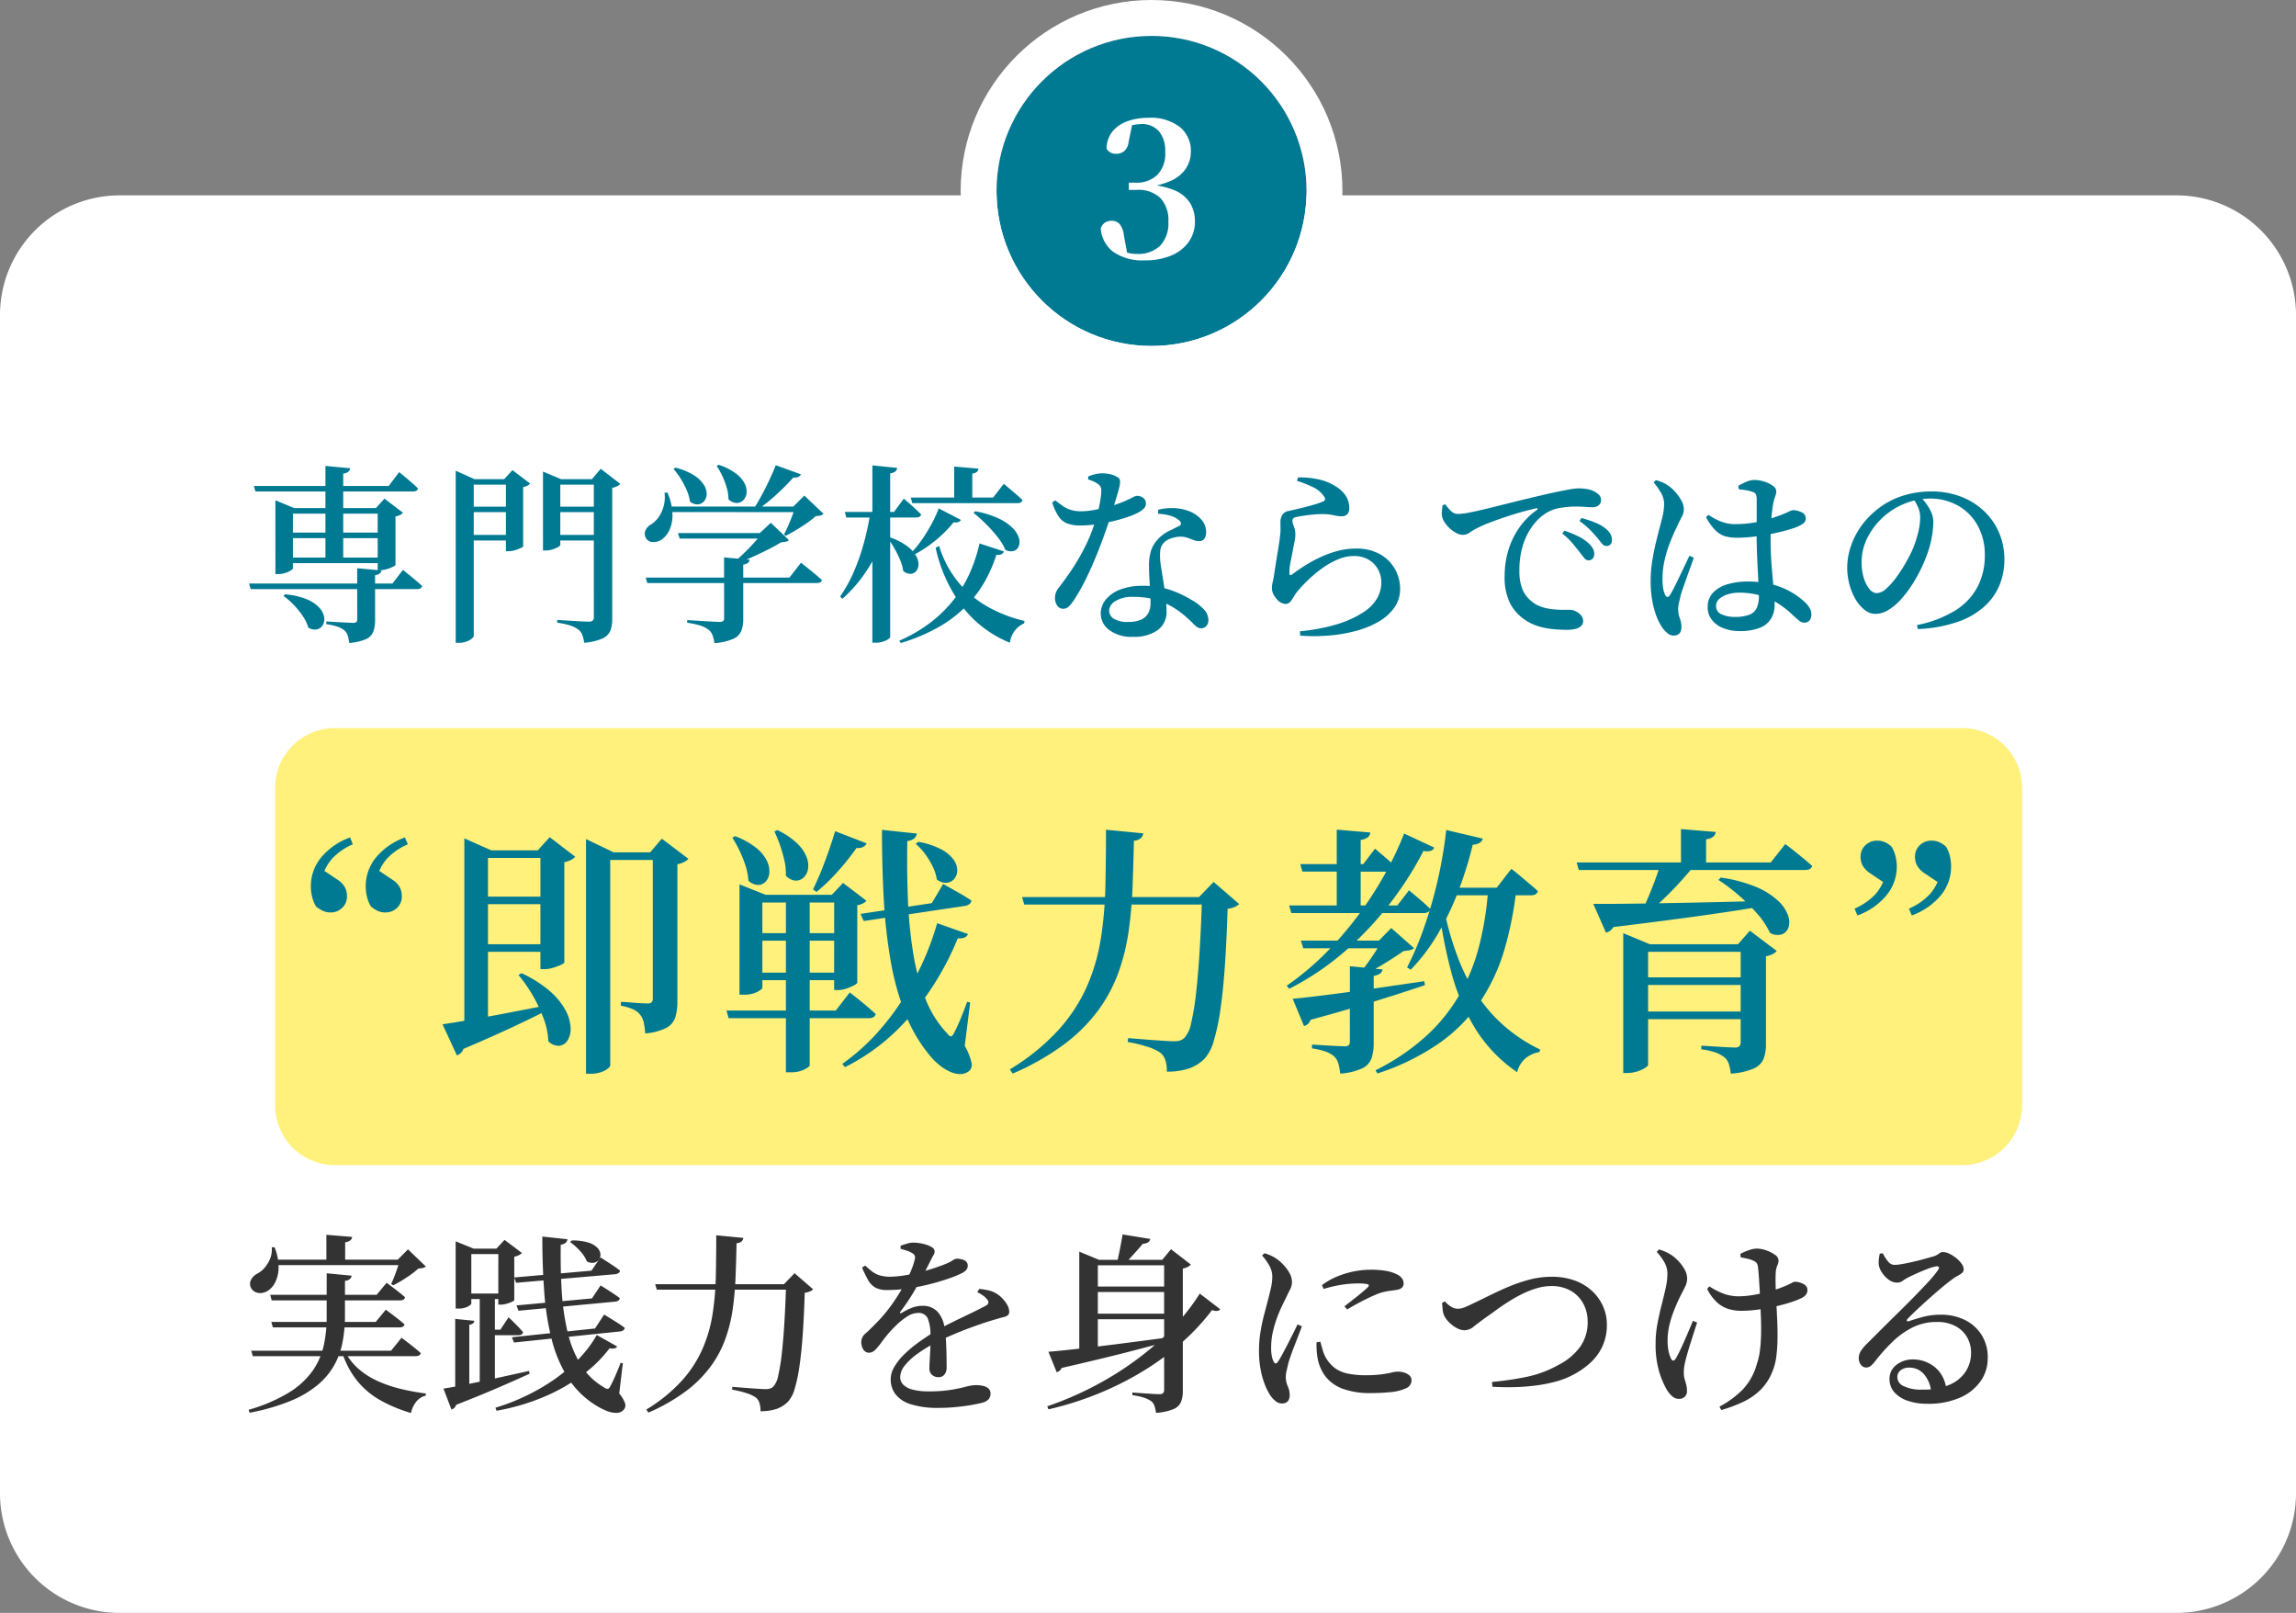
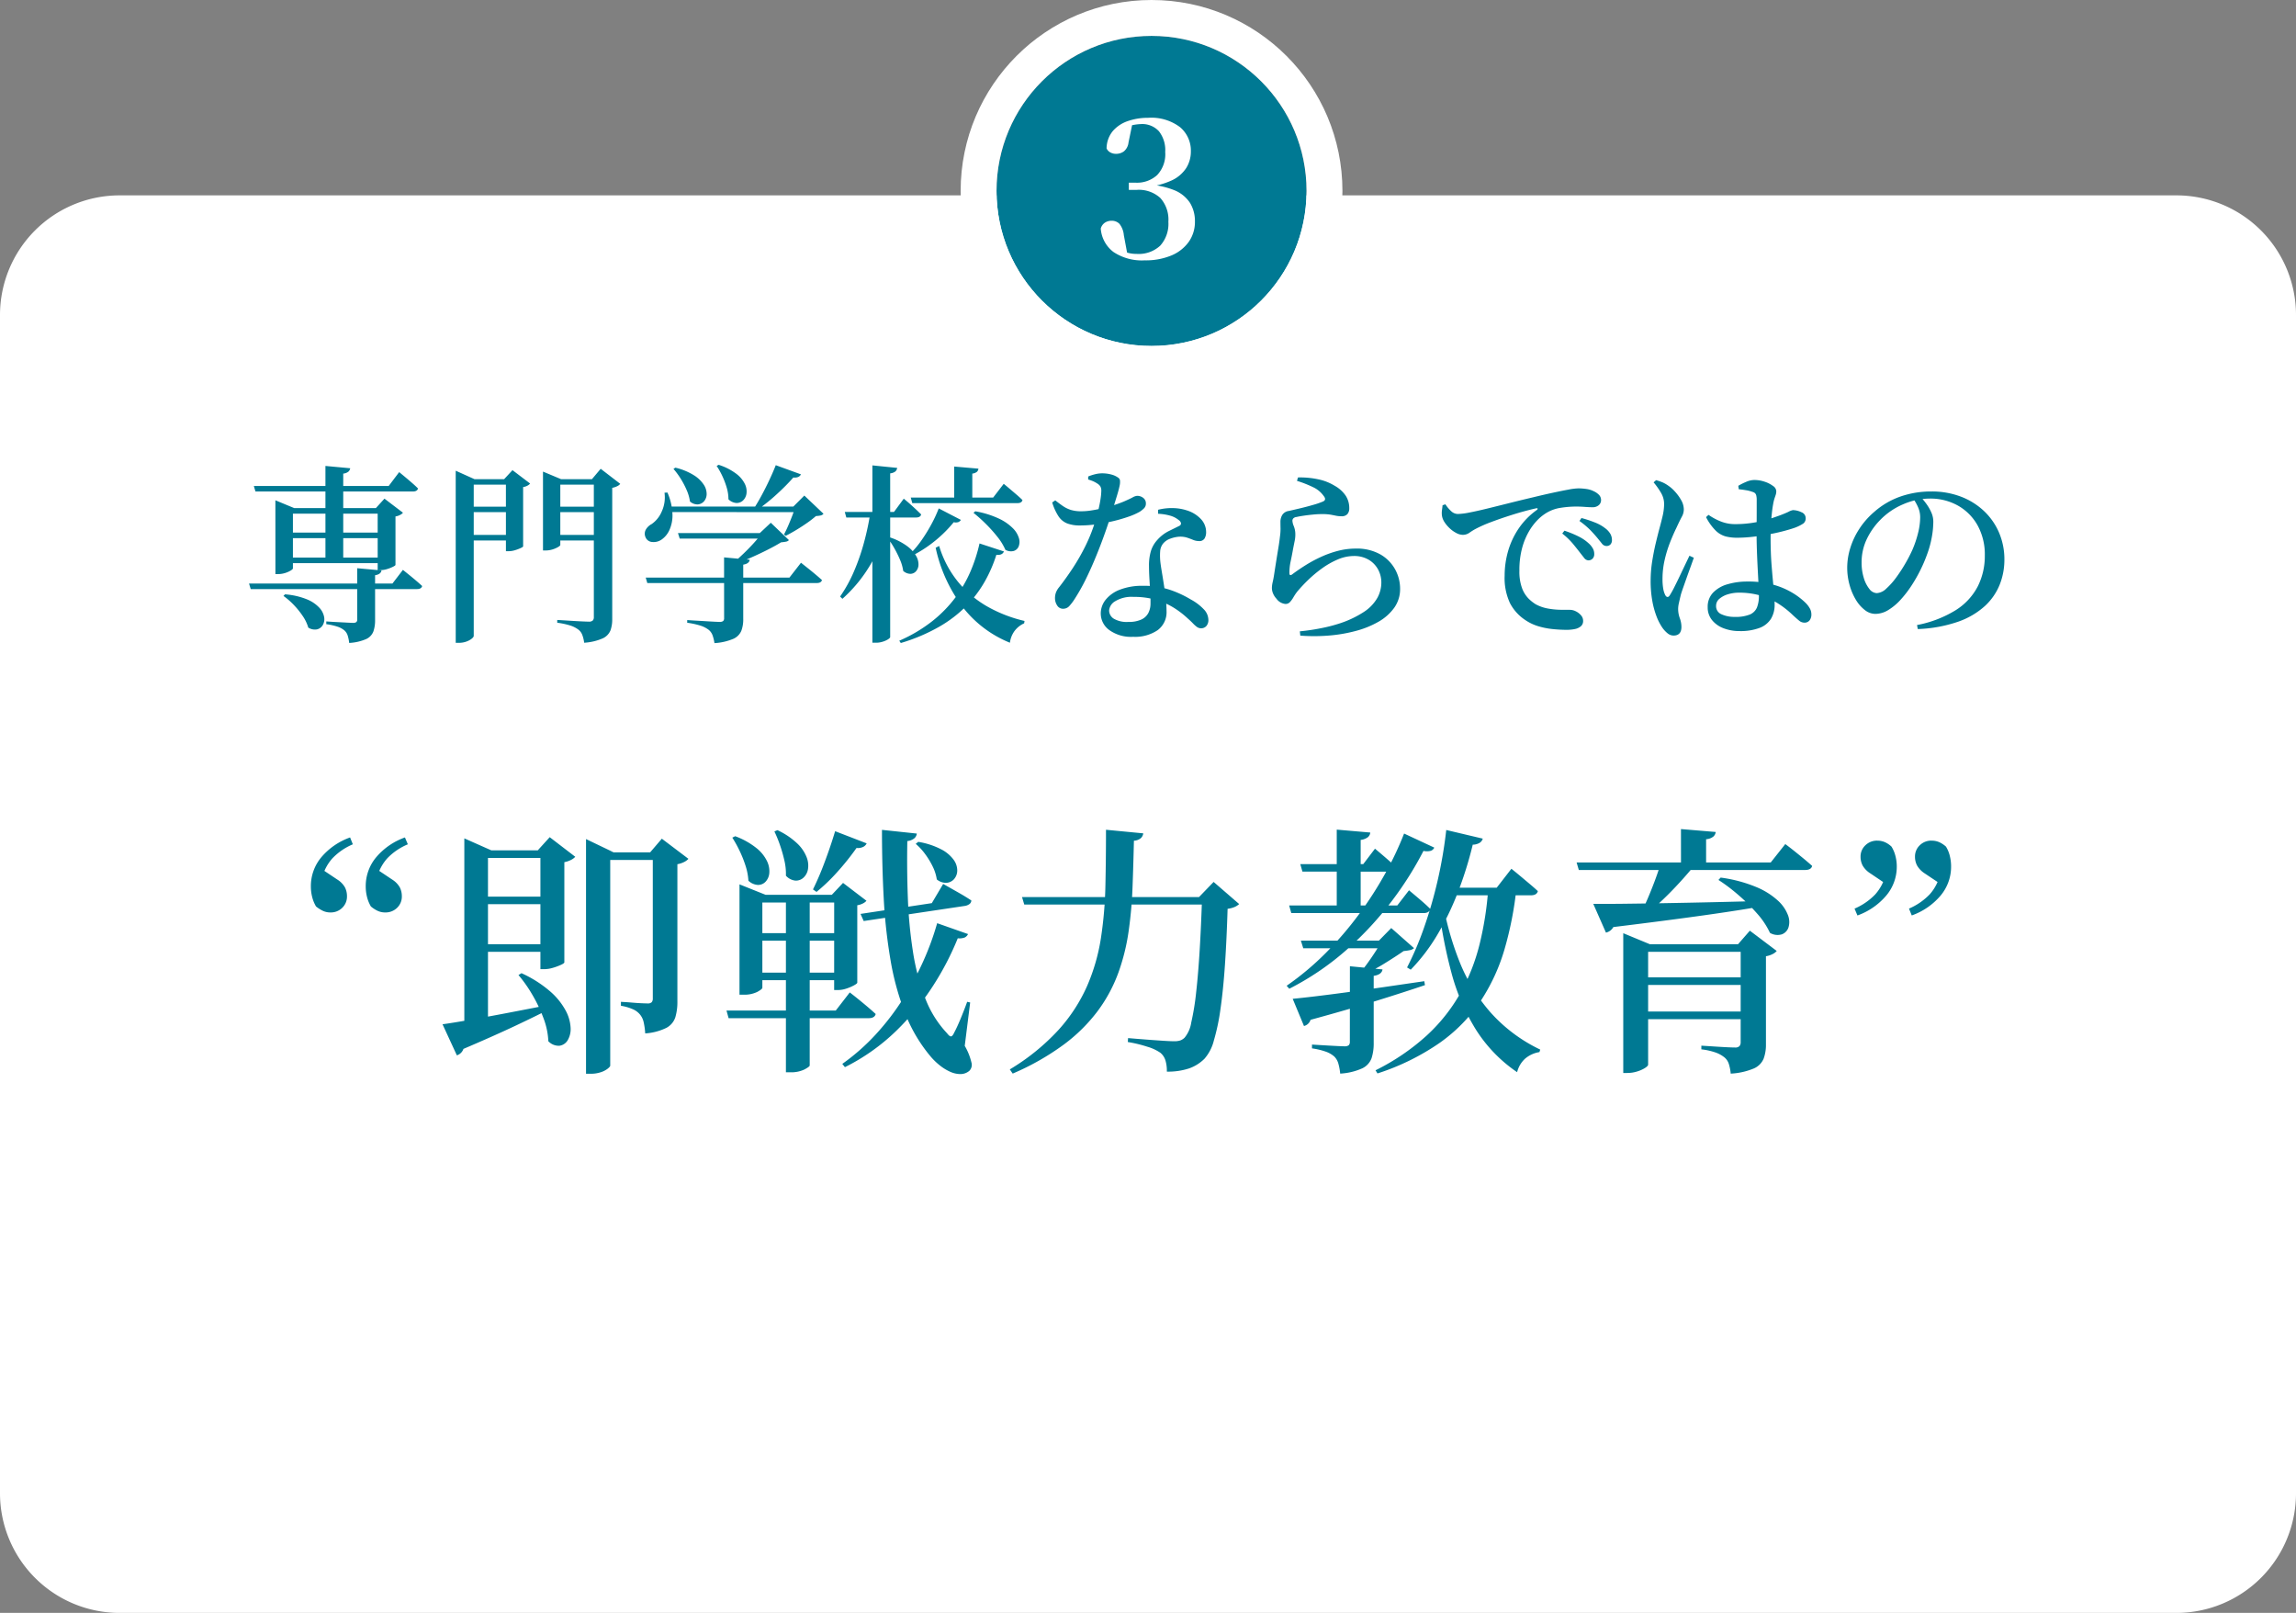
<svg xmlns="http://www.w3.org/2000/svg" width="383.858" height="269.606" viewBox="0 0 383.858 269.606">
  <rect x="0" y="0" width="383.858" height="269.606" fill="#808080" stroke="none" />
  <g id="グループ_2621" data-name="グループ 2621" transform="translate(1039 -4235.394)">
    <path id="パス_16986" data-name="パス 16986" d="M20,0H363.858a20,20,0,0,1,20,20V216.949a20,20,0,0,1-20,20H20a20,20,0,0,1-20-20V20A20,20,0,0,1,20,0Z" transform="translate(-1039 4268.051)" fill="#fff" />
-     <path id="パス_16987" data-name="パス 16987" d="M10,0H282.061a10,10,0,0,1,10,10V63.052a10,10,0,0,1-10,10H10a10,10,0,0,1-10-10V10A10,10,0,0,1,10,0Z" transform="translate(-993 4357.099)" fill="#fff17b" />
    <g id="グループ_1911" data-name="グループ 1911" transform="translate(-872.395 4241.394)">
      <g id="楕円形_34" data-name="楕円形 34" transform="translate(0 0)" fill="#007993" stroke="#fff" stroke-width="6">
        <circle cx="25.916" cy="25.916" r="25.916" stroke="none" />
        <circle cx="25.916" cy="25.916" r="28.916" fill="none" />
      </g>
      <path id="パス_16995" data-name="パス 16995" d="M-.515.518A8.566,8.566,0,0,1-5.726-.869a5.386,5.386,0,0,1-2.138-3.92A1.709,1.709,0,0,1-7.14-5.8a2.026,2.026,0,0,1,1.059-.3,1.793,1.793,0,0,1,1.345.519,3.563,3.563,0,0,1,.73,1.885l.6,3.228-1.453-.9a8.52,8.52,0,0,0,1.44.6,5.427,5.427,0,0,0,1.571.21A5.28,5.28,0,0,0,2.077-1.937,5.44,5.44,0,0,0,3.44-5.926,5.412,5.412,0,0,0,2.092-9.909a5.32,5.32,0,0,0-3.935-1.353H-3.169v-1.2H-2a4.99,4.99,0,0,0,3.558-1.27,5.059,5.059,0,0,0,1.354-3.865,5.094,5.094,0,0,0-1.051-3.463,3.772,3.772,0,0,0-2.994-1.2,8.546,8.546,0,0,0-3.181.75l1.719-.73-.628,3.051a2.248,2.248,0,0,1-.752,1.474,2.173,2.173,0,0,1-1.346.428,1.918,1.918,0,0,1-.936-.23,1.48,1.48,0,0,1-.634-.669,4.624,4.624,0,0,1,1.056-2.926A5.77,5.77,0,0,1-3.312-22.77a10.17,10.17,0,0,1,3.354-.537A7.944,7.944,0,0,1,5.4-21.736a5.119,5.119,0,0,1,1.8,4.041,5.192,5.192,0,0,1-.774,2.78,5.793,5.793,0,0,1-2.461,2.087A13.107,13.107,0,0,1-.455-11.715v-.46a13.95,13.95,0,0,1,4.874.962A5.655,5.655,0,0,1,7.065-9.073a5.8,5.8,0,0,1,.815,3.091,5.771,5.771,0,0,1-1.026,3.4A6.722,6.722,0,0,1,3.951-.3,11.112,11.112,0,0,1-.515.518Z" transform="translate(25.29 37)" fill="#fff" />
    </g>
-     <path id="パス_16989" data-name="パス 16989" d="M-143.812-17h17.794l1.673-2.012.53.394q.531.394,1.254.956t1.3,1.076q-.128.512-.849.512h-21.449Zm.188,4.529h17.455l1.688-2.043.53.394q.53.394,1.27.964t1.334,1.1q-.128.5-.865.5h-21.156Zm-3.358,4.813H-123.6l1.752-2.169.546.418Q-120.753-9-120-8.4t1.366,1.14q-.128.512-.88.512h-27.2ZM-134.368-20.6l4.176.4a.925.925,0,0,1-.28.544,1.583,1.583,0,0,1-.84.32v6.207a23.474,23.474,0,0,1-.417,4.1,12.8,12.8,0,0,1-1.363,3.768,11.923,11.923,0,0,1-2.757,3.3A17.369,17.369,0,0,1-140.424.739a35.648,35.648,0,0,1-6.834,1.972l-.158-.492a27.406,27.406,0,0,0,6.731-2.882,13.5,13.5,0,0,0,3.941-3.6,11.892,11.892,0,0,0,1.871-4.215,21.4,21.4,0,0,0,.5-4.694Zm3.049,13.045A9.681,9.681,0,0,0-129.1-4.677a12.916,12.916,0,0,0,3.154,2.041A21.078,21.078,0,0,0-122.093-1.3a38.512,38.512,0,0,0,4.308.794l-.016.352a2.953,2.953,0,0,0-1.582,1,4.482,4.482,0,0,0-.887,1.908,24.7,24.7,0,0,1-5.1-2.114,13.594,13.594,0,0,1-3.84-3.194,14.862,14.862,0,0,1-2.554-4.75Zm-12.186-15.327h22.66v.912h-22.66Zm9.087-4.152,4.306.354a.871.871,0,0,1-.287.56,1.665,1.665,0,0,1-.881.337v3.411h-3.138Zm12.288,4.152h-.352l1.707-1.722,2.978,2.864a.916.916,0,0,1-.456.241,5.126,5.126,0,0,1-.776.1,16.482,16.482,0,0,1-1.978,1.5,20.981,20.981,0,0,1-2.234,1.308l-.35-.224q.27-.56.556-1.3t.533-1.488Q-122.257-22.351-122.13-22.879Zm-21.42-2.059.462-.016a8.924,8.924,0,0,1,.68,3.389,5.658,5.658,0,0,1-.557,2.462,3.589,3.589,0,0,1-1.267,1.444,2.383,2.383,0,0,1-1.07.359,1.848,1.848,0,0,1-1.07-.206,1.562,1.562,0,0,1-.707-.777,1.5,1.5,0,0,1,.131-1.356,2.607,2.607,0,0,1,1.065-.95,4.194,4.194,0,0,0,1.181-.989,5.208,5.208,0,0,0,.9-1.522A4.106,4.106,0,0,0-143.55-24.939Zm45.234-1.8,4.2.451a.918.918,0,0,1-.28.568,1.522,1.522,0,0,1-.84.344q-.064,3.979.158,7.67a40.475,40.475,0,0,0,.964,6.839A18.7,18.7,0,0,0-91.9-5.331a10.879,10.879,0,0,0,3.88,3.785,1.013,1.013,0,0,0,.655.265q.224-.04.433-.471.337-.609.828-1.731t.878-2.147l.368.064-.6,5.065a5.24,5.24,0,0,1,.971,1.631,1.072,1.072,0,0,1-.122.952,1.581,1.581,0,0,1-1.315.653A4.453,4.453,0,0,1-87.7,2.342a11.471,11.471,0,0,1-1.765-.931A14.708,14.708,0,0,1-94.1-3.224a22.312,22.312,0,0,1-2.677-6.436A45.915,45.915,0,0,1-98.006-17.6Q-98.316-21.913-98.316-26.742Zm4.921.654a8.923,8.923,0,0,1,2.744.343,3.608,3.608,0,0,1,1.522.859,1.775,1.775,0,0,1,.526,1.053,1.357,1.357,0,0,1-.254.948,1.329,1.329,0,0,1-.832.521,1.742,1.742,0,0,1-1.176-.228,5.834,5.834,0,0,0-1.168-1.766,9.612,9.612,0,0,0-1.633-1.46ZM-103.03-19.9-90.1-21.038l1.509-2.216.562.361q.562.361,1.325.858t1.373.979a.592.592,0,0,1-.248.416,1.06,1.06,0,0,1-.536.192l-16.576,1.438Zm.395,4.67L-90.019-16.4l1.445-2.168.546.337q.546.337,1.308.834t1.357.947q-.065.528-.8.593L-102.3-14.339Zm-.77,5.323,13.9-1.466,1.527-2.331.586.361q.586.361,1.4.868t1.454.988a.592.592,0,0,1-.248.416,1.084,1.084,0,0,1-.553.192l-17.714,1.852Zm14.2-.371L-85.8-8.366a.751.751,0,0,1-.416.313,1.841,1.841,0,0,1-.848-.023,22.206,22.206,0,0,1-4.5,4.436A30.635,30.635,0,0,1-97.976.024a36.54,36.54,0,0,1-7.989,2.35l-.191-.5a35.55,35.55,0,0,0,7.189-3.069A31.1,31.1,0,0,0-93.143-5.4,20.072,20.072,0,0,0-89.209-10.283Zm-22.243-14.442h7.13v.912h-7.13Zm0,7.5h7.13v.927h-7.13Zm-1.357-7.5v-1.223l3.016,1.223h-.4v9.208q0,.145-.581.475a3.247,3.247,0,0,1-1.6.33h-.437Zm7.136,0h-.32l1.352-1.464L-101.73-24a1.623,1.623,0,0,1-.487.36,2.652,2.652,0,0,1-.791.264v7.26q0,.1-.387.281a5.718,5.718,0,0,1-.9.33,3.465,3.465,0,0,1-.944.145h-.437Zm-3.113,7.5h2.534V-1.99l-2.534.644Zm-4.1,4.246,3.2.321a.688.688,0,0,1-.215.415,1.144,1.144,0,0,1-.629.24V-1.176l-2.354.594Zm-1.966,11.648q.9-.128,2.387-.414t3.413-.686q1.923-.4,4.094-.878l4.414-.973.1.462q-2.062.947-5.1,2.263t-7.186,2.938a1.12,1.12,0,0,1-.787.785Zm7.538-9.848h1.979l1.379-2.073.425.41q.425.409.994.988t1,1.091q-.111.512-.816.512h-4.962Zm27.866-7.6h23.867v.911H-79.178Zm21.892,0h-.368l1.775-1.838,3.107,2.69a2.089,2.089,0,0,1-.528.345,3.149,3.149,0,0,1-.88.233q-.113,3.719-.321,6.784t-.545,5.391a26.073,26.073,0,0,1-.81,3.86A5.323,5.323,0,0,1-57.26.883a5,5,0,0,1-1.895,1.186,8.15,8.15,0,0,1-2.687.385A4.3,4.3,0,0,0-62,1.121a1.933,1.933,0,0,0-.627-.96,5.54,5.54,0,0,0-1.585-.734,15.913,15.913,0,0,0-2.372-.572l.031-.477q.93.08,2.059.168t2.106.151q.977.064,1.41.064a2.4,2.4,0,0,0,.767-.1,1.513,1.513,0,0,0,.528-.336,3.8,3.8,0,0,0,.807-1.836,30.979,30.979,0,0,0,.6-3.7q.256-2.276.432-5.21T-57.559-18.772ZM-69.24-26.951l4.531.435a.966.966,0,0,1-.3.592,1.439,1.439,0,0,1-.833.3q-.064,2.9-.168,5.668a51.112,51.112,0,0,1-.481,5.379,25.282,25.282,0,0,1-1.25,5.018,18.284,18.284,0,0,1-2.475,4.593,20.2,20.2,0,0,1-4.133,4.1,31.005,31.005,0,0,1-6.232,3.551l-.351-.51a26.527,26.527,0,0,0,5.921-4.8,20.034,20.034,0,0,0,3.475-5.332,23.657,23.657,0,0,0,1.685-5.842,48.418,48.418,0,0,0,.543-6.345Q-69.24-23.43-69.24-26.951ZM-31.988,1.895A14.7,14.7,0,0,1-36.8,1.261,5.03,5.03,0,0,1-39.322-.448a4.1,4.1,0,0,1-.752-2.406,4.192,4.192,0,0,1,.626-2.14,10.155,10.155,0,0,1,1.684-2.1A20.47,20.47,0,0,1-35.38-9.078q1.328-.952,2.715-1.8.942-.559,2.093-1.142t2.326-1.144q1.175-.56,2.222-1.073t1.813-.929a.819.819,0,0,0,.473-.5.78.78,0,0,0-.279-.641,2.746,2.746,0,0,0-.673-.608,7.847,7.847,0,0,0-.9-.529l.318-.543a11.621,11.621,0,0,1,1.7.278,4.186,4.186,0,0,1,1.151.488,4.667,4.667,0,0,1,1,.8,5.352,5.352,0,0,1,.83,1.1,2.317,2.317,0,0,1,.331,1.135.74.74,0,0,1-.227.6,1.676,1.676,0,0,1-.687.3q-.46.112-1.2.337-1.089.3-2.459.767t-2.819,1.015Q-29.1-10.6-30.462-10t-2.431,1.173A23.413,23.413,0,0,0-35.71-7.066a10.146,10.146,0,0,0-2.021,1.9,3.135,3.135,0,0,0-.751,1.924,1.74,1.74,0,0,0,.524,1.274,3.481,3.481,0,0,0,1.56.815,9.75,9.75,0,0,0,2.573.289,23.4,23.4,0,0,0,3.9-.264q1.512-.264,2.471-.52a6.491,6.491,0,0,1,1.628-.256,5.166,5.166,0,0,1,1.242.137,1.918,1.918,0,0,1,.874.443,1.082,1.082,0,0,1,.325.826,1.482,1.482,0,0,1-.282.913,2.1,2.1,0,0,1-1.116.619q-.629.178-1.82.385t-2.607.343Q-30.628,1.9-31.988,1.895Zm-.123-5.129A1.6,1.6,0,0,1-33.143-3.6,1.431,1.431,0,0,1-33.6-4.781q0-.546.056-1.426t.1-1.926q.048-1.047.017-2.1a7.309,7.309,0,0,0-.477-2.889,1.665,1.665,0,0,0-1.642-.846,3.3,3.3,0,0,0-1.749.578,10.8,10.8,0,0,0-1.749,1.381q-.83.8-1.452,1.522-.56.659-1.09,1.39A11.37,11.37,0,0,1-42.6-7.864a1.557,1.557,0,0,1-1.006.539,1.125,1.125,0,0,1-1.017-.493,2.319,2.319,0,0,1-.37-1.3,1.829,1.829,0,0,1,.71-1.418q.726-.646,1.732-1.683a24.118,24.118,0,0,0,2.439-2.849,32.371,32.371,0,0,0,1.952-3A26.49,26.49,0,0,0-36.775-20.8a12.456,12.456,0,0,0,.708-2.03,1.24,1.24,0,0,0,.033-.673.977.977,0,0,0-.526-.515,4.08,4.08,0,0,0-.8-.355q-.48-.162-1.073-.324l.016-.509q.53-.195,1.117-.364a3.277,3.277,0,0,1,1.006-.154,7.413,7.413,0,0,1,1.053.088,6.914,6.914,0,0,1,1.181.28,3.681,3.681,0,0,1,.956.457.766.766,0,0,1,.377.635,1.069,1.069,0,0,1-.167.584,8.078,8.078,0,0,0-.408.759q-.289.562-.681,1.336t-.775,1.493q-.507.934-1.339,2.4a34.648,34.648,0,0,1-2.358,3.511q-.113.144-.04.224t.249-.017a11.3,11.3,0,0,1,1.672-.843,4.816,4.816,0,0,1,1.814-.344,3.306,3.306,0,0,1,2.528,1,4.9,4.9,0,0,1,1.171,2.838,18.672,18.672,0,0,1,.243,2.243q.065,1.232.081,2.36t.016,1.851a1.879,1.879,0,0,1-.347,1.177A1.232,1.232,0,0,1-32.11-3.234ZM-40.651-17.8a4.025,4.025,0,0,1-2.007-.42,3.245,3.245,0,0,1-1.2-1.257,22.686,22.686,0,0,1-1.011-2.084l.54-.318q.59.54,1.144.971a4.041,4.041,0,0,0,1.308.663,6.215,6.215,0,0,0,1.889.216,18.263,18.263,0,0,0,2.369-.24q1.281-.208,2.546-.536t2.345-.687q1.08-.36,1.816-.663a6.657,6.657,0,0,0,1.244-.631A1.123,1.123,0,0,1-29-23.034a2.841,2.841,0,0,1,1.258.267.961.961,0,0,1,.548.945,1.029,1.029,0,0,1-.24.644,2.292,2.292,0,0,1-.788.58,16.306,16.306,0,0,1-1.956.807q-1.319.472-3.048.928a37.077,37.077,0,0,1-3.646.76A24.1,24.1,0,0,1-40.651-17.8ZM-8.546-22.85v-1.37l3.3,1.37H7.107v.912H-5.441V-8q0,.161-.38.4A4.306,4.306,0,0,1-6.8-7.16a4.064,4.064,0,0,1-1.261.194h-.484Zm14.187,0H5.321L6.79-24.622l3.316,2.56a1.53,1.53,0,0,1-.5.384,3.06,3.06,0,0,1-.84.289V-.909a4.916,4.916,0,0,1-.3,1.8A2.309,2.309,0,0,1,7.216,2.1a9.134,9.134,0,0,1-2.93.626,6.658,6.658,0,0,0-.264-1.162A1.652,1.652,0,0,0,3.453.759,5.007,5.007,0,0,0,2.342.212,9.891,9.891,0,0,0,.334-.223V-.67L.91-.63l1.4.1q.823.056,1.543.1T4.86-.4A.785.785,0,0,0,5.49-.59a.888.888,0,0,0,.152-.559ZM-13.705-7.483q1.327-.1,3.479-.335t4.911-.566Q-2.555-8.711.6-9.126l6.446-.846.08.51Q3.9-8.545-.655-7.38t-10.828,2.6a1.335,1.335,0,0,1-.361.465,1.252,1.252,0,0,1-.474.256ZM11.6-17.206l3.434,2.63a.868.868,0,0,1-.52.272,1.8,1.8,0,0,1-.856-.159A36.835,36.835,0,0,1,8.994-9.374a44.66,44.66,0,0,1-6.187,4.7A51.666,51.666,0,0,1-4.782-.727,54.783,54.783,0,0,1-13.69,2.142l-.207-.51a55.928,55.928,0,0,0,8.22-3.567A53.5,53.5,0,0,0,1.49-6.51a47.176,47.176,0,0,0,5.845-5.222A35.081,35.081,0,0,0,11.6-17.206ZM-6.758-18.388H7.549v.912H-6.758Zm.032,4.542H7.581v.927H-6.726Zm5.417-13.248,4.632.754a.861.861,0,0,1-.408.586,1.7,1.7,0,0,1-.841.217q-.354.447-.845.991L.248-23.458q-.491.544-.877.96H-2.194q.19-.881.459-2.226T-1.309-27.094ZM25.312,1.163A1.639,1.639,0,0,1,24.305.786a4.259,4.259,0,0,1-.894-.956,9.3,9.3,0,0,1-.947-1.867,14.1,14.1,0,0,1-.7-2.528A16.824,16.824,0,0,1,21.5-7.636a19.392,19.392,0,0,1,.255-3.2q.255-1.528.6-2.834t.6-2.267q.3-1.168.528-2.131a9.127,9.127,0,0,0,.239-1.912,3.737,3.737,0,0,0-.5-1.911,8.967,8.967,0,0,0-1.212-1.68l.412-.382a7.957,7.957,0,0,1,1.138.424,6.637,6.637,0,0,1,.992.586,7.324,7.324,0,0,1,1.014.907,6.925,6.925,0,0,1,1.013,1.357,3.09,3.09,0,0,1,.434,1.559,2.686,2.686,0,0,1-.32,1.234q-.321.624-.912,1.865-.516.979-1.03,2.244a19.8,19.8,0,0,0-.866,2.688,11.907,11.907,0,0,0-.353,2.874,7.292,7.292,0,0,0,.119,1.5,3.47,3.47,0,0,0,.278.838q.336.69.77.016.289-.432.712-1.214t.9-1.706q.472-.925.912-1.8t.729-1.485l.719.336q-.24.64-.567,1.494t-.67,1.73q-.343.877-.605,1.626t-.39,1.2q-.208.852-.335,1.42a4.553,4.553,0,0,0-.127.967,3.932,3.932,0,0,0,.328,1.557,3.693,3.693,0,0,1,.329,1.445Q26.637,1.163,25.312,1.163ZM40.192-.578a13.165,13.165,0,0,1-4.637-.7A6.51,6.51,0,0,1,32.69-3.266,6.985,6.985,0,0,1,31.321-6.3a10.6,10.6,0,0,1-.18-1.447q-.038-.711-.02-1.317l.636-.095q.16.575.367,1.3a6.589,6.589,0,0,0,.495,1.268,6.253,6.253,0,0,0,1.4,1.7,5.244,5.244,0,0,0,2.087,1,13.433,13.433,0,0,0,3.248.327,19.556,19.556,0,0,0,2.709-.152q1.048-.152,1.655-.3a4.419,4.419,0,0,1,.959-.145A3.73,3.73,0,0,1,45.785-4a2.215,2.215,0,0,1,.872.486A1.077,1.077,0,0,1,47-2.688a1.43,1.43,0,0,1-.938,1.313,7.589,7.589,0,0,1-2.477.628A31.3,31.3,0,0,1,40.192-.578Zm-4.406-14.5,1.508-1.177q.789-.615,1.441-1.158t.939-.831a.587.587,0,0,0,.192-.353q0-.144-.432-.225a10.071,10.071,0,0,0-1.571-.081,18.864,18.864,0,0,0-2.188.167,22.032,22.032,0,0,0-3.378.757l-.255-.651a11.726,11.726,0,0,1,2.666-1.492,15.009,15.009,0,0,1,2.79-.814,13.987,13.987,0,0,1,2.541-.258,15.733,15.733,0,0,1,2.68.185,6.708,6.708,0,0,1,1.834.587,2.11,2.11,0,0,1,.885.719,1.47,1.47,0,0,1,.24.765.967.967,0,0,1-.266.728,1.62,1.62,0,0,1-.812.371q-.659.1-1.416.2a9.088,9.088,0,0,0-1.656.406q-.7.271-1.624.708t-1.871.948q-.952.511-1.785,1.023ZM60.454-2.438a50.723,50.723,0,0,0,5.964-.887,18.515,18.515,0,0,0,5.13-1.946,10.2,10.2,0,0,0,3.619-3,7.075,7.075,0,0,0,1.279-4.251,6.226,6.226,0,0,0-.725-3A5.43,5.43,0,0,0,73.64-17.67a6.367,6.367,0,0,0-3.271-.794,8.567,8.567,0,0,0-2.476.378,15.518,15.518,0,0,0-2.467.982,24.761,24.761,0,0,0-2.289,1.3q-1.08.691-1.959,1.334t-1.5,1.074q-1.495,1.07-2.26,1.694a2.485,2.485,0,0,1-1.585.624,2.729,2.729,0,0,1-1.271-.371,5.3,5.3,0,0,1-1.255-.935,4.346,4.346,0,0,1-.836-1.113,3.384,3.384,0,0,1-.27-1.08q-.046-.563-.092-1.077l.464-.254a4.791,4.791,0,0,0,.981.854,2.058,2.058,0,0,0,1.147.377,3.263,3.263,0,0,0,.549-.047,3.566,3.566,0,0,0,.708-.222q.429-.174,1.079-.49,1.3-.608,2.848-1.378t3.269-1.507a25.371,25.371,0,0,1,3.556-1.218,14.626,14.626,0,0,1,3.726-.481,10.972,10.972,0,0,1,3.906.649,8.525,8.525,0,0,1,2.9,1.779,7.778,7.778,0,0,1,1.8,2.556,7.421,7.421,0,0,1,.618,2.98,8.543,8.543,0,0,1-.768,3.722,8.763,8.763,0,0,1-2.1,2.792,13.8,13.8,0,0,1-3.021,2.033,13.875,13.875,0,0,1-2.73,1.029,24.507,24.507,0,0,1-3.282.64,35.168,35.168,0,0,1-3.575.27q-1.834.047-3.656-.066Zm38.03,4.129a16.116,16.116,0,0,0,3.9-2.868,10.138,10.138,0,0,0,2.357-4.286,10.787,10.787,0,0,0,.515-2.274q.15-1.235.182-2.566t-.016-2.647q-.048-1.316-.1-2.484-.032-1.008-.1-2.173t-.136-2.227q-.072-1.062-.153-1.689a1.647,1.647,0,0,0-.216-.77,1.055,1.055,0,0,0-.486-.37,4.13,4.13,0,0,0-1.009-.358q-.575-.13-1.186-.244l-.064-.572a8.842,8.842,0,0,1,1.422-.625,4.21,4.21,0,0,1,1.326-.267,4.883,4.883,0,0,1,1.559.289,5.469,5.469,0,0,1,1.47.74,1.236,1.236,0,0,1,.618.965,2.079,2.079,0,0,1-.223.864,3.54,3.54,0,0,0-.256,1.327q-.033.545-.025,1.355t.048,1.664q.04.855.072,1.619.064,1.281.144,2.849t.064,3.189A26.4,26.4,0,0,1,108-6.758a9.645,9.645,0,0,1-.684,2.621,8.829,8.829,0,0,1-1.98,3.036,10.575,10.575,0,0,1-2.9,2,24.12,24.12,0,0,1-3.649,1.36Zm-6.8-1.3a1.635,1.635,0,0,1-1.1-.435,4.9,4.9,0,0,1-.937-1.147,14.531,14.531,0,0,1-1.238-2.951,15.9,15.9,0,0,1-.6-4.75,17.347,17.347,0,0,1,.3-3.226q.3-1.607.687-3.118t.686-2.849a11.1,11.1,0,0,0,.3-2.434,3.832,3.832,0,0,0-.512-1.928A9.456,9.456,0,0,0,88-24.173l.366-.414a8.271,8.271,0,0,1,1.2.44,7.685,7.685,0,0,1,.975.554,6.851,6.851,0,0,1,1.038.907,6.91,6.91,0,0,1,1.052,1.4,3.2,3.2,0,0,1,.45,1.606,2.944,2.944,0,0,1-.312,1.266q-.312.656-.747,1.474-.531,1.057-1.043,2.311a18.52,18.52,0,0,0-.84,2.586,11.086,11.086,0,0,0-.328,2.658,8.845,8.845,0,0,0,.159,1.768,5.151,5.151,0,0,0,.4,1.249q.175.352.384.359t.417-.327q.258-.418.618-1.153t.76-1.644q.4-.909.79-1.826t.711-1.7l.7.3q-.271.8-.549,1.684t-.557,1.755q-.278.87-.485,1.6t-.335,1.218q-.127.528-.215,1.039a6.68,6.68,0,0,0-.087,1.122,3.549,3.549,0,0,0,.136,1q.137.468.265.944a4.033,4.033,0,0,1,.129,1.053,1.291,1.291,0,0,1-.363.979A1.4,1.4,0,0,1,91.682.393Zm10.368-14.72a7.337,7.337,0,0,1-1.98-.28,5.084,5.084,0,0,1-1.934-1.077,7.629,7.629,0,0,1-1.713-2.3l.366-.428a12.435,12.435,0,0,0,2.472,1.254,7.168,7.168,0,0,0,2.422.407,15.306,15.306,0,0,0,2.65-.257,27.385,27.385,0,0,0,2.814-.65,18.567,18.567,0,0,0,2.245-.778,12.278,12.278,0,0,0,1.189-.558,1.134,1.134,0,0,1,.5-.191,2.965,2.965,0,0,1,1.42.372,1.13,1.13,0,0,1,.692,1.018,1.27,1.27,0,0,1-.25.773,2.347,2.347,0,0,1-.911.646,14.442,14.442,0,0,1-1.777.672q-1.105.352-2.475.664t-2.841.512A21.459,21.459,0,0,1,102.049-14.328ZM133.214,1.211a9.848,9.848,0,0,1-3.251-.5,5.158,5.158,0,0,1-2.236-1.42,3.234,3.234,0,0,1-.81-2.207,2.894,2.894,0,0,1,1.148-2.375A4.406,4.406,0,0,1,130.9-6.2a5.808,5.808,0,0,1,2.36.519,5.4,5.4,0,0,1,2.051,1.614,5.632,5.632,0,0,1,1.1,2.855l-2.534.453a5.175,5.175,0,0,0-1.221-2.994,3.189,3.189,0,0,0-2.436-1.081,2.261,2.261,0,0,0-1.44.44,1.451,1.451,0,0,0-.559,1.207,1.685,1.685,0,0,0,1.055,1.447,6.549,6.549,0,0,0,3.094.582A11.06,11.06,0,0,0,137.022-2a5.969,5.969,0,0,0,2.655-2.224,5.685,5.685,0,0,0,.87-2.984,5.134,5.134,0,0,0-.615-2.614,4.856,4.856,0,0,0-1.925-1.914,6.365,6.365,0,0,0-3.179-.725,8.93,8.93,0,0,0-4.06.914,13.593,13.593,0,0,0-3.357,2.4,29.951,29.951,0,0,0-2.9,3.242,4.544,4.544,0,0,1-.8.84,1.26,1.26,0,0,1-.8.21,1.093,1.093,0,0,1-.807-.493,1.786,1.786,0,0,1-.322-1.25,2.3,2.3,0,0,1,.371-1.064,7.532,7.532,0,0,1,1-1.176l2.584-2.581q1.4-1.394,2.834-2.8t2.713-2.719q1.274-1.312,2.245-2.37a15.572,15.572,0,0,0,1.421-1.73q.34-.452.2-.613a.5.5,0,0,0-.491-.1,7.794,7.794,0,0,0-1.43.433q-.869.337-1.753.73t-1.538.731a7.84,7.84,0,0,0-.849.53,1.457,1.457,0,0,1-.867.288,2.39,2.39,0,0,1-1.466-.508,4.538,4.538,0,0,1-1.109-1.185,3.2,3.2,0,0,1-.512-1.191,4.191,4.191,0,0,1-.013-.963,9.56,9.56,0,0,1,.162-.994l.509-.063a7.037,7.037,0,0,0,.845,1.33,1.408,1.408,0,0,0,1.1.608,8.242,8.242,0,0,0,1.285-.143q.838-.143,1.812-.367t1.869-.471q.895-.248,1.505-.425a2.882,2.882,0,0,0,.759-.331q.242-.17.419-.29a.783.783,0,0,1,.451-.121,2.563,2.563,0,0,1,1.08.282,5.676,5.676,0,0,1,1.144.726,4.784,4.784,0,0,1,.9.943,1.646,1.646,0,0,1,.354.935.787.787,0,0,1-.29.621,3.907,3.907,0,0,1-.755.491,6.4,6.4,0,0,0-1.009.67q-.707.512-1.741,1.382t-2.12,1.843q-1.087.973-2.013,1.849t-1.421,1.4q-.226.226-.137.362t.313.057q.923-.317,2.3-.7a11.6,11.6,0,0,1,3.124-.385,8.815,8.815,0,0,1,3.907.864,6.864,6.864,0,0,1,2.833,2.513,7.026,7.026,0,0,1,1.025,3.973,6.555,6.555,0,0,1-1.217,3.8,8.221,8.221,0,0,1-3.453,2.73A13.206,13.206,0,0,1,133.214,1.211Z" transform="translate(-850.015 4468.831)" fill="#333" />
    <path id="パス_16988" data-name="パス 16988" d="M-147.35-7.214h23.976l1.752-2.284.329.265.836.675q.506.41,1.052.875t1,.883q-.128.512-.864.512h-27.8Zm21.506-12.611h-.3l1.435-1.58,3.092,2.351a1.418,1.418,0,0,1-.456.361,2.475,2.475,0,0,1-.793.264v8.1q0,.1-.428.314a5.985,5.985,0,0,1-.994.387,3.73,3.73,0,0,1-1.067.169h-.486Zm-17.1,0v-1.306l3.151,1.306h15.979v.927h-16.2v9.149q0,.129-.372.363a4.039,4.039,0,0,1-.938.412,3.916,3.916,0,0,1-1.18.178h-.436Zm13.678,10.049,4.062.37q-.111.657-1.072.8v7.52a5.634,5.634,0,0,1-.282,1.877,2.313,2.313,0,0,1-1.2,1.271,8.124,8.124,0,0,1-2.848.651,6.409,6.409,0,0,0-.247-1.219A1.9,1.9,0,0,0-131.4.628a3.441,3.441,0,0,0-1.1-.613,9.9,9.9,0,0,0-1.934-.435V-.882l.575.04q.575.04,1.382.08t1.525.08q.719.04.974.04a.866.866,0,0,0,.574-.136.6.6,0,0,0,.143-.453ZM-141.339-5.41a12.123,12.123,0,0,1,3.662.834,5.837,5.837,0,0,1,2.086,1.41,3.1,3.1,0,0,1,.8,1.565,1.969,1.969,0,0,1-.231,1.334A1.511,1.511,0,0,1-136,.449a2.007,2.007,0,0,1-1.445-.3,6.848,6.848,0,0,0-.941-1.955A13.652,13.652,0,0,0-139.9-3.673a11.831,11.831,0,0,0-1.692-1.467Zm-.473-10.32h17.586v.927h-17.586Zm0,4.176h17.586v.927h-17.586Zm7.236-15.317,4.142.385a.961.961,0,0,1-.295.56,1.612,1.612,0,0,1-.872.336v14.5h-2.975Zm-11.971,3.348H-124l1.752-2.317.313.257q.313.257.811.675t1.045.892q.546.474.98.908-.128.512-.865.512h-26.309Zm33.752-1.132v-1.419l3.152,1.419h6.6v.912h-6.74V1.532q0,.194-.332.469a3.1,3.1,0,0,1-.9.484,3.6,3.6,0,0,1-1.26.21h-.518Zm14.591,0v-1.273l3.037,1.273h6.785v.912H-95.31v10.075q0,.129-.364.347a4.415,4.415,0,0,1-.922.4,3.889,3.889,0,0,1-1.188.178h-.42Zm8.5,0h-.32l1.468-1.74,3.266,2.512a1.34,1.34,0,0,1-.5.392,3.236,3.236,0,0,1-.839.28v21.96a5.422,5.422,0,0,1-.3,1.886,2.508,2.508,0,0,1-1.3,1.32,9.065,9.065,0,0,1-3.092.724,5.591,5.591,0,0,0-.313-1.3,2,2,0,0,0-.666-.9A4.48,4.48,0,0,0-93.587-.18a12.787,12.787,0,0,0-2.236-.484v-.463l.681.04q.681.04,1.627.1t1.795.1q.849.04,1.17.04a.9.9,0,0,0,.671-.192.827.827,0,0,0,.176-.575Zm-14.7,0h-.3l1.4-1.514,2.946,2.237a1.371,1.371,0,0,1-.439.352,2.121,2.121,0,0,1-.728.24v9.915q-.017.1-.428.289a6.871,6.871,0,0,1-.953.354,3.6,3.6,0,0,1-1.026.161h-.469Zm-6.953,4.592h8.1v.912h-8.1Zm0,4.72h8.1v.927h-8.1Zm14.738-4.72h8.256v.912h-8.256Zm0,4.72h8.256v.927h-8.256Zm20.982-.309h15.082v.927H-75.347Zm-5.392,7.439H-57l1.93-2.479.354.281.909.724q.555.443,1.15.941t1.093.949q-.128.5-.9.5h-28.3Zm13.1-3.375,4.291.4q-.1.656-1.087.817v9.083A5.463,5.463,0,0,1-65.043.682a2.565,2.565,0,0,1-1.338,1.345,9.524,9.524,0,0,1-3.158.716,6.476,6.476,0,0,0-.321-1.317A2.114,2.114,0,0,0-70.534.5a4.479,4.479,0,0,0-1.29-.661,13.626,13.626,0,0,0-2.269-.5v-.447l.465.032q.465.032,1.187.072t1.491.088q.77.048,1.387.08t.858.032a.966.966,0,0,0,.622-.143.667.667,0,0,0,.16-.511Zm-9.387-8.495h22.965v.927H-77.312Zm-.578-2.313.494-.032a9.859,9.859,0,0,1,.842,3.647,5.9,5.9,0,0,1-.525,2.655,3.859,3.859,0,0,1-1.284,1.555,2.321,2.321,0,0,1-1.568.412,1.277,1.277,0,0,1-1.132-.811A1.407,1.407,0,0,1-81-16.25a2.437,2.437,0,0,1,.968-.909A4.811,4.811,0,0,0-78.376-19.2,5.649,5.649,0,0,0-77.89-22.395Zm21.9,2.313h-.352l1.836-1.837,3.205,3.043a.868.868,0,0,1-.464.281,4.622,4.622,0,0,1-.8.1,16.761,16.761,0,0,1-1.471,1.141q-.876.614-1.816,1.181t-1.759.98l-.3-.223q.35-.641.715-1.488t.691-1.7Q-56.185-19.458-55.994-20.081Zm-20.079-6.5a10.272,10.272,0,0,1,3.112,1.276,5.36,5.36,0,0,1,1.646,1.586,2.805,2.805,0,0,1,.471,1.549,1.867,1.867,0,0,1-.43,1.2,1.516,1.516,0,0,1-1.026.53,1.891,1.891,0,0,1-1.331-.485,7.361,7.361,0,0,0-.558-1.923A13.961,13.961,0,0,0-75.2-24.768a12.673,12.673,0,0,0-1.19-1.61Zm7.234-.478a9.812,9.812,0,0,1,2.951,1.5,4.826,4.826,0,0,1,1.437,1.706,2.8,2.8,0,0,1,.269,1.588,1.958,1.958,0,0,1-.576,1.163,1.535,1.535,0,0,1-1.114.424A2.062,2.062,0,0,1-67.2-21.3a6.91,6.91,0,0,0-.293-1.961,13.432,13.432,0,0,0-.739-1.944,12.066,12.066,0,0,0-.938-1.665Zm9.552.063,4.208,1.532a.909.909,0,0,1-.424.424,1.564,1.564,0,0,1-.84.1,36.37,36.37,0,0,1-2.695,2.723,30.816,30.816,0,0,1-3.27,2.643h-.752q.685-1.041,1.386-2.337t1.33-2.641Q-59.716-25.9-59.286-27Zm-2.285,11.349h-.384l1.839-1.726,3.03,2.9a.867.867,0,0,1-.472.257,7.221,7.221,0,0,1-.839.113q-.932.575-2.272,1.253t-2.743,1.293q-1.4.615-2.557,1.061l-.3-.271q.749-.641,1.657-1.513t1.728-1.785Q-62.066-14.979-61.572-15.651Zm24.854-5.936h13.775l1.768-2.3.322.265q.321.265.8.675l1.029.876q.546.466.98.9-.112.512-.849.512H-36.462Zm10.788,2.295a15.52,15.52,0,0,1,3.939,1.216,8.208,8.208,0,0,1,2.341,1.615,3.927,3.927,0,0,1,1.015,1.66,2.1,2.1,0,0,1-.045,1.382,1.309,1.309,0,0,1-.841.763,1.861,1.861,0,0,1-1.379-.2,9.626,9.626,0,0,0-1.351-2.194,24.381,24.381,0,0,0-1.964-2.184,24.107,24.107,0,0,0-2.019-1.8Zm-3.524-7.482,4.047.353a.822.822,0,0,1-.247.528,1.5,1.5,0,0,1-.777.3V-21.2h-3.023Zm-2.587,7,3.707,1.921a1,1,0,0,1-.392.352,1.372,1.372,0,0,1-.809.033A20.48,20.48,0,0,1-31.356-15.5a21.6,21.6,0,0,1-2.356,1.95,20.823,20.823,0,0,1-2.7,1.646l-.3-.383A16.751,16.751,0,0,0-34.8-14.62a26.724,26.724,0,0,0,1.628-2.686A21.754,21.754,0,0,0-32.041-19.774Zm6.819,5.856,4.081,1.336q-.271.673-1.265.561a23.171,23.171,0,0,1-1.911,4.417,19.881,19.881,0,0,1-3.064,4.088A21.126,21.126,0,0,1-31.952,0a30.09,30.09,0,0,1-6.433,2.726l-.255-.382A25.044,25.044,0,0,0-33.114-.933a21.471,21.471,0,0,0,3.883-3.98,21.444,21.444,0,0,0,2.537-4.417A26.6,26.6,0,0,0-25.222-13.918Zm-22.527-5.266h8.226l1.638-2.22.506.426q.506.426,1.18,1.045t1.22,1.165q-.128.512-.848.512H-47.493Zm4.294,0H-40.3v.512a27.762,27.762,0,0,1-2.824,7.709,23.929,23.929,0,0,1-5.023,6.3l-.383-.383A23.635,23.635,0,0,0-46.2-9.276a36.167,36.167,0,0,0,1.677-4.843A45.5,45.5,0,0,0-43.455-19.184Zm.321-7.782,4.144.418a.969.969,0,0,1-.288.584,1.637,1.637,0,0,1-.881.328V1.73q0,.144-.356.378a3.594,3.594,0,0,1-.9.4,3.689,3.689,0,0,1-1.108.17h-.614Zm2.975,12.048A10.341,10.341,0,0,1-37.3-13.45a5.42,5.42,0,0,1,1.474,1.617,2.833,2.833,0,0,1,.4,1.475,1.691,1.691,0,0,1-.415,1.091,1.277,1.277,0,0,1-.945.432,1.868,1.868,0,0,1-1.193-.486,7.359,7.359,0,0,0-.539-1.88,19.053,19.053,0,0,0-.937-1.895,14.16,14.16,0,0,0-1.049-1.616Zm8.188,1.42A17.382,17.382,0,0,0-28.71-7.371a17.67,17.67,0,0,0,4.972,4.1A23.34,23.34,0,0,0-17.7-.961l-.064.4A4.073,4.073,0,0,0-19.39.747a4.159,4.159,0,0,0-.749,1.933,18.931,18.931,0,0,1-7.819-5.863,25.254,25.254,0,0,1-4.6-10.011ZM.448,1.689A6.2,6.2,0,0,1-3.543.55,3.424,3.424,0,0,1-4.954-2.2,3.67,3.67,0,0,1-4.13-4.512,5.64,5.64,0,0,1-1.728-6.2a10.243,10.243,0,0,1,3.822-.635,13.639,13.639,0,0,1,4.7.733A18.109,18.109,0,0,1,10.118-4.54a8.521,8.521,0,0,1,2.143,1.623,2.578,2.578,0,0,1,.776,1.727,1.493,1.493,0,0,1-.357,1.1,1.153,1.153,0,0,1-.84.355,1.2,1.2,0,0,1-.718-.226,4.9,4.9,0,0,1-.669-.6Q10.1-.931,9.6-1.367A14.946,14.946,0,0,0,7.314-3.132,12.124,12.124,0,0,0,4.346-4.469,13.024,13.024,0,0,0,.528-4.982a5.276,5.276,0,0,0-3.072.727A1.986,1.986,0,0,0-3.556-2.712,1.635,1.635,0,0,0-2.79-1.346,4.285,4.285,0,0,0-.33-.8a4.977,4.977,0,0,0,2.145-.39A2.514,2.514,0,0,0,2.993-2.276,3.439,3.439,0,0,0,3.363-3.9q.016-.94-.055-2.035t-.134-2.2q-.063-1.1-.063-2.048a8.272,8.272,0,0,1,.326-2.486A4.848,4.848,0,0,1,4.5-14.5a6.338,6.338,0,0,1,1.909-1.48l1.824-.9a.435.435,0,0,0,.216-.469.926.926,0,0,0-.4-.5,3.881,3.881,0,0,0-1.459-.727,8.726,8.726,0,0,0-1.957-.3v-.669a9.083,9.083,0,0,1,2.55-.278,7.793,7.793,0,0,1,2.2.365A5.421,5.421,0,0,1,11.8-17.983a3.154,3.154,0,0,1,.86,2.154,2.034,2.034,0,0,1-.265,1.089.987.987,0,0,1-.911.427,2.544,2.544,0,0,1-.985-.194q-.468-.194-1.023-.381a3.833,3.833,0,0,0-1.359-.155A5.42,5.42,0,0,0,6.63-14.7a2.691,2.691,0,0,0-1.162.807,2.291,2.291,0,0,0-.49,1.3A10.049,10.049,0,0,0,5-10.916q.065.609.234,1.618t.354,2.192q.185,1.184.321,2.362A18.751,18.751,0,0,1,6.044-2.6,3.736,3.736,0,0,1,4.561.577,6.726,6.726,0,0,1,.448,1.689ZM-11.229-3a1.14,1.14,0,0,1-1.019-.557,2.194,2.194,0,0,1-.356-1.2,2.771,2.771,0,0,1,.153-.942,3.247,3.247,0,0,1,.54-.909Q-10.822-8-9.672-9.735a34.973,34.973,0,0,0,2.18-3.808,26.878,26.878,0,0,0,1.718-4.439q.258-.851.458-1.7T-5-21.295a10.7,10.7,0,0,0,.135-1.344,1.505,1.505,0,0,0-.153-.8,1.562,1.562,0,0,0-.585-.532,4.007,4.007,0,0,0-.768-.4q-.4-.153-.686-.233v-.5a7.064,7.064,0,0,1,1.086-.363,4.9,4.9,0,0,1,1.232-.17,5.873,5.873,0,0,1,1.529.194,3.4,3.4,0,0,1,1.172.533.653.653,0,0,1,.3.483,2.894,2.894,0,0,1-.081.939q-.128.617-.441,1.638t-.807,2.63q-.239.763-.662,2.041t-1.006,2.846q-.583,1.568-1.294,3.259T-7.555-7.734A32.832,32.832,0,0,1-9.276-4.7,8.262,8.262,0,0,1-10.2-3.467,1.372,1.372,0,0,1-11.229-3ZM-8.41-16.922a5.959,5.959,0,0,1-2.148-.337,3.13,3.13,0,0,1-1.45-1.181,9.007,9.007,0,0,1-1.063-2.329l.51-.349q.687.543,1.281.951a5.064,5.064,0,0,0,1.306.64,5.768,5.768,0,0,0,1.768.233,10.479,10.479,0,0,0,1.556-.121q.8-.12,1.518-.281t1.181-.273a22.823,22.823,0,0,0,2.832-.943q.992-.431,1.489-.7a1.83,1.83,0,0,1,.768-.264,1.627,1.627,0,0,1,1,.338,1.12,1.12,0,0,1,.452.953,1.085,1.085,0,0,1-.334.819,4.484,4.484,0,0,1-.688.547A11.084,11.084,0,0,1-.282-18.4a25.705,25.705,0,0,1-2.551.745q-1.4.336-2.838.536A19.973,19.973,0,0,1-8.41-16.922ZM28.328.775Q30.139.6,31.837.258a25.223,25.223,0,0,0,2.786-.693,17.1,17.1,0,0,0,4.441-2.053,6.926,6.926,0,0,0,2.244-2.363,5.349,5.349,0,0,0,.647-2.492,4.545,4.545,0,0,0-.572-2.273,4.225,4.225,0,0,0-1.6-1.608,4.728,4.728,0,0,0-2.4-.593,6.882,6.882,0,0,0-2.7.571,13.47,13.47,0,0,0-2.607,1.47,20.713,20.713,0,0,0-2.333,1.94,25.293,25.293,0,0,0-1.873,2,8.166,8.166,0,0,0-.6.9,4.43,4.43,0,0,1-.58.806.993.993,0,0,1-.759.33,2.084,2.084,0,0,1-1.517-.887,2.931,2.931,0,0,1-.564-.868,2.392,2.392,0,0,1-.192-.918,4.381,4.381,0,0,1,.136-1q.136-.569.25-1.344.128-.844.312-2t.375-2.305q.191-1.145.27-1.913a8.956,8.956,0,0,0,.1-1.39q-.015-.564-.015-1.142a2.209,2.209,0,0,1,.3-1.1,1.522,1.522,0,0,1,1.114-.683q.765-.174,1.876-.438t2.189-.576a13.325,13.325,0,0,0,1.652-.57q.62-.288.082-.941a4.5,4.5,0,0,0-1.782-1.459,18.77,18.77,0,0,0-2.661-1.041l.159-.572a14.392,14.392,0,0,1,3.783.4,8.618,8.618,0,0,1,2.375,1,5.388,5.388,0,0,1,1.829,1.655,3.766,3.766,0,0,1,.59,2.082,1.448,1.448,0,0,1-.314.994,1.26,1.26,0,0,1-.991.354,4.4,4.4,0,0,1-.878-.081q-.4-.081-.862-.17a7.47,7.47,0,0,0-1.187-.107,15.154,15.154,0,0,0-1.731.068q-.918.086-1.678.2t-1.175.214a.863.863,0,0,0-.545.24.593.593,0,0,0-.144.383,2.622,2.622,0,0,0,.225.89,3.7,3.7,0,0,1,.258,1.164,5.073,5.073,0,0,1-.093,1.264q-.125.622-.283,1.421-.173,1.005-.4,2.056a8.758,8.758,0,0,0-.206,1.97q.016.511.431.225,1.047-.789,2.282-1.562a22.323,22.323,0,0,1,2.612-1.4,16.96,16.96,0,0,1,2.828-1,11.755,11.755,0,0,1,2.915-.37,7.991,7.991,0,0,1,4.142.978,6.5,6.5,0,0,1,2.468,2.509,6.677,6.677,0,0,1,.825,3.213,5.369,5.369,0,0,1-.978,3.189,8.314,8.314,0,0,1-2.66,2.355A15.672,15.672,0,0,1,37.614.727a24.91,24.91,0,0,1-4.519.76,30.488,30.488,0,0,1-4.688.006ZM76.548-11.089a.956.956,0,0,1-.689-.413q-.32-.4-.766-.973-.479-.625-1.142-1.427A11.889,11.889,0,0,0,72.2-15.573l.366-.477a18.122,18.122,0,0,1,2.31.94,7.191,7.191,0,0,1,1.7,1.137,3.363,3.363,0,0,1,.766.942,1.873,1.873,0,0,1,.207.912,1.033,1.033,0,0,1-.274.74A.952.952,0,0,1,76.548-11.089ZM72.942.524Q71.848.524,70.617.4a12.711,12.711,0,0,1-2.426-.48,7.935,7.935,0,0,1-2.234-1.076A7.56,7.56,0,0,1,63.47-3.924a9.9,9.9,0,0,1-.9-4.6,14.808,14.808,0,0,1,.581-4.13,13.26,13.26,0,0,1,1.769-3.768,12.223,12.223,0,0,1,3-3.066q.193-.144.161-.249t-.3-.04q-1.842.416-3.811,1.032T60.332-17.5a22.39,22.39,0,0,0-2.639,1.164,9.474,9.474,0,0,0-.993.619,1.907,1.907,0,0,1-1.125.363,2.371,2.371,0,0,1-1.077-.3,4.979,4.979,0,0,1-1.1-.782,5.388,5.388,0,0,1-.875-1.031,2.737,2.737,0,0,1-.432-1.063,3.46,3.46,0,0,1,0-.943q.066-.459.1-.828l.476-.158A5.632,5.632,0,0,0,53.6-19.34a1.661,1.661,0,0,0,1.137.5,11.183,11.183,0,0,0,1.951-.246q1.277-.246,2.968-.66t3.656-.908q1.965-.495,4.016-.976,1.773-.432,3.3-.761t2.63-.531a10.163,10.163,0,0,1,1.619-.2,9.426,9.426,0,0,1,1.355.1,3.874,3.874,0,0,1,1.182.354,2.943,2.943,0,0,1,.934.636,1.243,1.243,0,0,1,.34.881,1.091,1.091,0,0,1-.379.833,1.506,1.506,0,0,1-1.056.347q-.563,0-1.292-.056t-1.509-.056a17.3,17.3,0,0,0-2.549.215A6.405,6.405,0,0,0,69.216-18.8,7.472,7.472,0,0,0,68.037-17.8a9.622,9.622,0,0,0-1.387,1.843A11.449,11.449,0,0,0,65.5-13.184a14.085,14.085,0,0,0-.463,3.828,8,8,0,0,0,.441,2.914,4.976,4.976,0,0,0,1.073,1.726,6.542,6.542,0,0,0,1.223.973,6.774,6.774,0,0,0,2.091.716,13.151,13.151,0,0,0,2.107.2q.989.008,1.514.008a2.223,2.223,0,0,1,.99.251,2.692,2.692,0,0,1,.86.663,1.388,1.388,0,0,1,.354.928,1.138,1.138,0,0,1-.388.914A2.216,2.216,0,0,1,74.3.394,6.655,6.655,0,0,1,72.942.524Zm6.65-14.013a.947.947,0,0,1-.754-.4q-.32-.4-.815-1.006-.494-.591-1.125-1.249a14.18,14.18,0,0,0-1.819-1.527l.334-.493a18.745,18.745,0,0,1,2.318.771,6.582,6.582,0,0,1,1.628.919,3.222,3.222,0,0,1,.887.959,2.1,2.1,0,0,1,.264,1.025,1.048,1.048,0,0,1-.242.732A.868.868,0,0,1,79.592-13.49ZM101.819.731A7.276,7.276,0,0,1,99.185.266,4.529,4.529,0,0,1,97.246-1.1a3.329,3.329,0,0,1-.729-2.166A3.382,3.382,0,0,1,97.423-5.7a5.39,5.39,0,0,1,2.429-1.4,11.628,11.628,0,0,1,3.3-.449,15.586,15.586,0,0,1,4.476.568A12.919,12.919,0,0,1,110.791-5.6a11.73,11.73,0,0,1,2.018,1.546,4.24,4.24,0,0,1,.769.971,2.042,2.042,0,0,1,.272,1,1.575,1.575,0,0,1-.307,1.034,1.05,1.05,0,0,1-.856.371,1.367,1.367,0,0,1-.87-.322q-.4-.322-1.066-.936A15.087,15.087,0,0,0,108.087-4a11.675,11.675,0,0,0-2.937-1.26,12.85,12.85,0,0,0-3.421-.429,6.236,6.236,0,0,0-1.8.263,3.9,3.9,0,0,0-1.443.751,1.528,1.528,0,0,0-.566,1.205,1.452,1.452,0,0,0,.918,1.4,5.093,5.093,0,0,0,2.177.43,6.349,6.349,0,0,0,2.557-.4,2.216,2.216,0,0,0,1.185-1.18,5.25,5.25,0,0,0,.321-1.978q0-.653-.056-1.737t-.128-2.423q-.072-1.339-.128-2.759t-.072-2.713q0-1.048.008-2.3t.008-2.351v-1.659a3.021,3.021,0,0,0-.081-.824.78.78,0,0,0-.226-.378,1.182,1.182,0,0,0-.418-.2,5.8,5.8,0,0,0-1.074-.274q-.593-.1-1.2-.162l-.08-.573a10.31,10.31,0,0,1,1.31-.656,3.493,3.493,0,0,1,1.341-.316,5.408,5.408,0,0,1,1.764.289,4.883,4.883,0,0,1,1.391.707,1.132,1.132,0,0,1,.546.852,1.953,1.953,0,0,1-.088.617q-.088.265-.209.616a6.885,6.885,0,0,0-.232.989q-.112.577-.209,1.48t-.154,1.984q-.057,1.081-.057,2.21,0,2.448.168,4.552t.337,3.761q.168,1.656.168,2.76a4.494,4.494,0,0,1-.61,2.384A3.83,3.83,0,0,1,105.193.2,9.052,9.052,0,0,1,101.819.731ZM90.8,1.482a1.575,1.575,0,0,1-.991-.377,4.631,4.631,0,0,1-.894-.971,9.112,9.112,0,0,1-.963-1.892,14.017,14.017,0,0,1-.712-2.649,18.658,18.658,0,0,1-.263-3.229,20.958,20.958,0,0,1,.264-3.319q.264-1.647.607-3.073t.6-2.386q.32-1.169.543-2.131a9.09,9.09,0,0,0,.239-1.912,3.655,3.655,0,0,0-.513-1.912,11.927,11.927,0,0,0-1.243-1.758l.412-.367a7.949,7.949,0,0,1,1.153.4,5.827,5.827,0,0,1,.992.594,5.8,5.8,0,0,1,1.006.907,7.722,7.722,0,0,1,1.036,1.42,3.174,3.174,0,0,1,.45,1.59,2.514,2.514,0,0,1-.336,1.211q-.336.616-.912,1.874-.484.979-1.03,2.348a20.548,20.548,0,0,0-.914,2.952,14.134,14.134,0,0,0-.368,3.214,9.264,9.264,0,0,0,.119,1.619,3.794,3.794,0,0,0,.324,1.05q.16.321.377.345t.425-.328a14.087,14.087,0,0,0,.7-1.255q.424-.838.9-1.835t.92-1.931q.448-.934.737-1.542l.735.335q-.224.641-.543,1.519T93.013-8.22q-.319.909-.59,1.675t-.4,1.214q-.208.868-.327,1.412a4.454,4.454,0,0,0-.119.928,4.592,4.592,0,0,0,.274,1.564A4.294,4.294,0,0,1,92.126.026Q92.126,1.482,90.8,1.482Zm10.6-16.354a7.624,7.624,0,0,1-1.867-.216,3.853,3.853,0,0,1-1.659-.956,8.859,8.859,0,0,1-1.632-2.27l.414-.382a9.833,9.833,0,0,0,2.173,1.151,6.391,6.391,0,0,0,2.225.4,18.925,18.925,0,0,0,2.837-.2,19.182,19.182,0,0,0,2.344-.493q1.037-.294,1.728-.55a20.431,20.431,0,0,0,2.027-.8,2.557,2.557,0,0,1,.781-.3,3.449,3.449,0,0,1,1.42.354,1.056,1.056,0,0,1,.708.968,1.068,1.068,0,0,1-.41.927,6.891,6.891,0,0,1-1.377.685q-.574.207-1.637.5t-2.416.56q-1.352.264-2.809.44A23.758,23.758,0,0,1,101.406-14.871ZM131.513-.277A19.048,19.048,0,0,0,138-2.774a10.327,10.327,0,0,0,3.674-3.974,11.274,11.274,0,0,0,1.173-5.143,10.067,10.067,0,0,0-1.206-5.043,8.581,8.581,0,0,0-3.283-3.306,9.4,9.4,0,0,0-4.716-1.177,11.279,11.279,0,0,0-4.447.954,11.74,11.74,0,0,0-3.9,2.685,11.84,11.84,0,0,0-2.243,3.268,9.023,9.023,0,0,0-.805,3.793,8.6,8.6,0,0,0,.359,2.537,5.393,5.393,0,0,0,.941,1.87,1.633,1.633,0,0,0,1.239.7,2.493,2.493,0,0,0,1.588-.758,11.993,11.993,0,0,0,1.693-1.906,25.576,25.576,0,0,0,1.541-2.375,24.3,24.3,0,0,0,1.132-2.2,17.4,17.4,0,0,0,.932-2.752,10.993,10.993,0,0,0,.369-2.655,4.138,4.138,0,0,0-.337-1.68,8.453,8.453,0,0,0-.8-1.436l1.286-.241a10.93,10.93,0,0,1,.949,1.169,7.559,7.559,0,0,1,.782,1.389,3.759,3.759,0,0,1,.315,1.5,14.918,14.918,0,0,1-.256,2.613,16.584,16.584,0,0,1-.785,2.853,24.02,24.02,0,0,1-1.081,2.545,24.721,24.721,0,0,1-1.521,2.671,18.263,18.263,0,0,1-1.841,2.382,9.324,9.324,0,0,1-2.051,1.71,4.156,4.156,0,0,1-2.158.639,2.852,2.852,0,0,1-1.733-.625A6.106,6.106,0,0,1,121.3-4.482a9.823,9.823,0,0,1-1.066-2.5,10.8,10.8,0,0,1-.392-2.924,11.088,11.088,0,0,1,.5-3.2,12.735,12.735,0,0,1,1.506-3.221,13.207,13.207,0,0,1,2.519-2.87,13.214,13.214,0,0,1,4.368-2.559,15.561,15.561,0,0,1,5.191-.848,13.6,13.6,0,0,1,4.865.842,11.664,11.664,0,0,1,3.861,2.373,10.8,10.8,0,0,1,2.555,3.622,11.342,11.342,0,0,1,.913,4.587,11.227,11.227,0,0,1-.779,4.135,9.841,9.841,0,0,1-2.479,3.586A13.007,13.007,0,0,1,138.39-.836a23.027,23.027,0,0,1-6.75,1.229ZM-133.74,47.763a2.921,2.921,0,0,1-1.328-.3,5.851,5.851,0,0,1-1.083-.7,5.939,5.939,0,0,1-.651-1.611,7.15,7.15,0,0,1-.21-1.7,7.508,7.508,0,0,1,1.789-4.963,11.2,11.2,0,0,1,4.767-3.261l.461,1.146a10.231,10.231,0,0,0-3.428,2.357,7.789,7.789,0,0,0-1.778,3.507l-.219-1.864,2.811,1.88a3.735,3.735,0,0,1,1.292,1.315,3.246,3.246,0,0,1,.342,1.49,2.592,2.592,0,0,1-.786,1.924A2.7,2.7,0,0,1-133.74,47.763Zm9.151,0a2.921,2.921,0,0,1-1.328-.3,5.228,5.228,0,0,1-1.061-.7,5.948,5.948,0,0,1-.652-1.611,7.139,7.139,0,0,1-.21-1.7,7.507,7.507,0,0,1,1.789-4.963,11.206,11.206,0,0,1,4.767-3.261l.484,1.146a10.187,10.187,0,0,0-3.451,2.357,7.789,7.789,0,0,0-1.778,3.507l-.218-1.864,2.81,1.88a3.734,3.734,0,0,1,1.292,1.315,3.246,3.246,0,0,1,.342,1.49,2.592,2.592,0,0,1-.786,1.924A2.732,2.732,0,0,1-124.589,47.763ZM-89,37.718H-77.98v1.275H-89Zm-20.042-.337h11.519v1.275h-11.519Zm0,7.745h11.519V46.38h-11.519Zm0,7.945h11.519v1.275h-11.519ZM-91.01,37.718V35.5l4.619,2.217h-.573V73.374q0,.155-.4.488a3.8,3.8,0,0,1-1.144.6,5.331,5.331,0,0,1-1.789.266h-.713Zm-20.346-.337v-2l4.506,2h-.551V66.223q0,.243-.877.754a4.749,4.749,0,0,1-2.388.51h-.69Zm31.508.337h-.44l1.952-2.282,4.447,3.365a2.328,2.328,0,0,1-.692.517,4.087,4.087,0,0,1-1.154.385V62.645a8.962,8.962,0,0,1-.343,2.638,3.083,3.083,0,0,1-1.495,1.772,9.442,9.442,0,0,1-3.543.929,11.245,11.245,0,0,0-.252-1.845,3,3,0,0,0-.6-1.288,3.179,3.179,0,0,0-1.141-.877,8.2,8.2,0,0,0-2.066-.609v-.659l.57.033q.57.033,1.349.1t1.5.1q.724.033,1.01.033a.937.937,0,0,0,.724-.209.955.955,0,0,0,.176-.626Zm-21.95,20.2a19.742,19.742,0,0,1,4.789,3.042,11.465,11.465,0,0,1,2.589,3.192,6.767,6.767,0,0,1,.832,2.877,3.65,3.65,0,0,1-.494,2.106,1.889,1.889,0,0,1-1.388.913,2.383,2.383,0,0,1-1.84-.756,12.319,12.319,0,0,0-.818-3.873,24.7,24.7,0,0,0-1.86-3.9,22.794,22.794,0,0,0-2.314-3.29Zm3.163-20.542h-.44l1.994-2.193,4.271,3.275a2.331,2.331,0,0,1-.692.517,4.088,4.088,0,0,1-1.132.385V56.118q-.023.155-.6.42a9.834,9.834,0,0,1-1.333.486,5.136,5.136,0,0,1-1.444.221h-.624ZM-115,66.457q1.585-.218,4.415-.71t6.431-1.181q3.6-.689,7.41-1.434l.087.547q-2.414,1.259-6.065,2.982t-8.782,3.912a1.71,1.71,0,0,1-1.1,1.079ZM-65.351,44.82V43.071l4.372,1.749h-.551V60.357q0,.221-.844.687a4.865,4.865,0,0,1-2.332.465h-.646Zm2.024,0h15.2V46.1h-15.2Zm0,6.406h15.2v1.253h-15.2Zm0,6.6h15.2v1.254h-15.2ZM-49.521,44.82h-.4l1.883-1.992,3.915,2.985a1.907,1.907,0,0,1-.582.44,2.98,2.98,0,0,1-.955.308V59.493q0,.155-.544.454a7.709,7.709,0,0,1-1.277.543,4.432,4.432,0,0,1-1.4.244h-.646Zm-16.553-9.8a12.713,12.713,0,0,1,3.558,1.987,6.369,6.369,0,0,1,1.765,2.179,3.864,3.864,0,0,1,.383,1.995,2.394,2.394,0,0,1-.624,1.444,1.717,1.717,0,0,1-1.287.539,2.47,2.47,0,0,1-1.584-.71,9.991,9.991,0,0,0-.482-2.508,19.308,19.308,0,0,0-1.007-2.518,20.119,20.119,0,0,0-1.2-2.167Zm7.063-1.012a12.323,12.323,0,0,1,3.319,2.23,6.379,6.379,0,0,1,1.568,2.3,3.808,3.808,0,0,1,.217,2.017,2.458,2.458,0,0,1-.768,1.411,1.829,1.829,0,0,1-1.365.472,2.448,2.448,0,0,1-1.552-.821,9.831,9.831,0,0,0-.261-2.564,24.5,24.5,0,0,0-.743-2.583,20.851,20.851,0,0,0-.919-2.244Zm1.42,10.809h3.978V73.352q-.023.2-.889.663a5.123,5.123,0,0,1-2.4.465h-.69Zm-9.933,19.348H-49.26l2.344-3.031.442.342q.442.342,1.127.9t1.426,1.182q.74.63,1.338,1.182-.176.7-1.189.7h-23.4Zm18.16-29.983,5.272,2.035a1.245,1.245,0,0,1-.572.584,2.056,2.056,0,0,1-1.123.187,42.908,42.908,0,0,1-3.223,4.024,30.091,30.091,0,0,1-3.464,3.32l-.593-.417A47.372,47.372,0,0,0-51.16,39.47Q-50.152,36.805-49.364,34.186Zm13.892,1.782a12.707,12.707,0,0,1,3.886,1.274,5.9,5.9,0,0,1,2.05,1.741,3.054,3.054,0,0,1,.59,1.777,2.183,2.183,0,0,1-.515,1.414,1.852,1.852,0,0,1-1.266.639,2.377,2.377,0,0,1-1.64-.568,7.3,7.3,0,0,0-.685-2.159,13.189,13.189,0,0,0-1.279-2.1A9.9,9.9,0,0,0-35.889,36.3Zm-9.644,12.043,11.916-1.8,1.9-3.206.806.453q.806.453,1.912,1.083t1.99,1.226a.772.772,0,0,1-.308.595,1.73,1.73,0,0,1-.727.308L-44.589,49.2Zm3.584-14.048,5.827.619a1.239,1.239,0,0,1-.4.781,2.194,2.194,0,0,1-1.189.473q-.089,4.744.086,9.445a76.245,76.245,0,0,0,.843,8.964,37.513,37.513,0,0,0,2.039,7.792,17.682,17.682,0,0,0,3.678,5.93q.417.549.67.517t.54-.669q.442-.815,1.051-2.28t1.1-2.831l.5.111-.907,7.254a10.024,10.024,0,0,1,1.114,2.764,1.407,1.407,0,0,1-.346,1.41,2.289,2.289,0,0,1-1.533.542,4.273,4.273,0,0,1-1.75-.421,8.072,8.072,0,0,1-1.68-1.051,10.881,10.881,0,0,1-1.388-1.325,25.557,25.557,0,0,1-4.353-7.277,45.21,45.21,0,0,1-2.471-8.97,88.628,88.628,0,0,1-1.14-10.358Q-41.532,39.9-41.532,33.962Zm9.227,15.6,5.162,1.818a1.2,1.2,0,0,1-.528.562,2.431,2.431,0,0,1-1.188.144,47.406,47.406,0,0,1-4.077,7.859,42.725,42.725,0,0,1-6.214,7.614,34.113,34.113,0,0,1-8.576,6.07l-.439-.549a35.078,35.078,0,0,0,5.624-4.957,41.92,41.92,0,0,0,4.52-5.9A49.581,49.581,0,0,0-34.6,55.855,46.13,46.13,0,0,0-32.305,49.559Zm14.186-4.37H14.7v1.253H-17.745Zm30.1,0h-.506l2.441-2.527,4.273,3.7a2.872,2.872,0,0,1-.727.475,4.331,4.331,0,0,1-1.211.32q-.155,5.114-.441,9.328T15.062,63.9A35.85,35.85,0,0,1,13.948,69.2a7.319,7.319,0,0,1-1.556,3.012,6.87,6.87,0,0,1-2.605,1.631,11.207,11.207,0,0,1-3.694.529,5.906,5.906,0,0,0-.221-1.833,2.658,2.658,0,0,0-.862-1.32,7.618,7.618,0,0,0-2.179-1.009,21.879,21.879,0,0,0-3.262-.786l.043-.656q1.279.11,2.831.23t2.9.208q1.343.088,1.938.088a3.305,3.305,0,0,0,1.055-.132,2.08,2.08,0,0,0,.726-.462,5.219,5.219,0,0,0,1.11-2.525,42.6,42.6,0,0,0,.825-5.084q.352-3.13.594-7.163T11.982,45.188ZM-4.079,33.943l6.231.6a1.328,1.328,0,0,1-.418.814,1.978,1.978,0,0,1-1.145.418Q.5,39.758.357,43.567a70.281,70.281,0,0,1-.661,7.4,34.762,34.762,0,0,1-1.718,6.9,25.141,25.141,0,0,1-3.4,6.316,27.782,27.782,0,0,1-5.683,5.643A42.632,42.632,0,0,1-19.677,74.7l-.483-.7a36.474,36.474,0,0,0,8.141-6.6,27.547,27.547,0,0,0,4.778-7.331,32.529,32.529,0,0,0,2.317-8.033,66.575,66.575,0,0,0,.746-8.725Q-4.079,38.784-4.079,33.943Zm49.838.632,5.048,2.351a1.018,1.018,0,0,1-.561.528A2.568,2.568,0,0,1,49,37.476a57.053,57.053,0,0,1-5.208,8.268,55.508,55.508,0,0,1-7.485,8.124,45.906,45.906,0,0,1-9.743,6.65l-.439-.5a46.774,46.774,0,0,0,6.531-5.471A57.522,57.522,0,0,0,38.2,48.093a62.326,62.326,0,0,0,4.418-6.865A54.385,54.385,0,0,0,45.759,34.576ZM28.5,52.473h15.19v1.275H28.9ZM36.7,56.757l5.452.529q-.132.881-1.474,1.079V69.591a8.012,8.012,0,0,1-.354,2.526,3.034,3.034,0,0,1-1.55,1.7,10.3,10.3,0,0,1-3.7.885,9.008,9.008,0,0,0-.3-1.654,2.723,2.723,0,0,0-.672-1.187,4.308,4.308,0,0,0-1.353-.8,11.855,11.855,0,0,0-2.388-.575v-.637l.7.044q.7.044,1.672.1t1.848.1q.88.044,1.188.044a1.106,1.106,0,0,0,.735-.176.788.788,0,0,0,.186-.592ZM27.136,62.2q1.409-.132,3.71-.406t5.242-.67q2.94-.4,6.266-.879l6.783-.989.109.658q-3.253,1.105-7.94,2.565T30.121,65.712a1.532,1.532,0,0,1-1.1,1.035Zm14.9-9.729h-.484l2.06-2.1,3.807,3.361a1.4,1.4,0,0,1-.671.331,9.985,9.985,0,0,1-1.067.155q-1.372.947-3.26,2.112a22.732,22.732,0,0,1-3.7,1.866H38a14.036,14.036,0,0,0,1.536-1.8q.768-1.056,1.448-2.112A19.737,19.737,0,0,0,42.039,52.473ZM34.5,33.921l5.606.485a1.155,1.155,0,0,1-.406.781,2.4,2.4,0,0,1-1.2.451V47.3h-4Zm-6.093,5.77H38.928l1.964-2.584.607.508q.607.508,1.445,1.236t1.5,1.39q-.132.7-1.123.7H28.762ZM26.545,46.6H44.618l1.963-2.539.607.507q.607.507,1.445,1.224t1.5,1.379q-.154.7-1.144.7H26.9ZM52.1,45.324a50.225,50.225,0,0,0,2.937,10.7,29.255,29.255,0,0,0,5.274,8.563,26.308,26.308,0,0,0,8.208,6.1l-.132.418a4.91,4.91,0,0,0-2.389,1.092,4.521,4.521,0,0,0-1.342,2.268,24.236,24.236,0,0,1-6.907-7.143A35.034,35.034,0,0,1,53.663,57.8,79.191,79.191,0,0,1,51.5,46.421Zm7.743-1.7h4.709a58.2,58.2,0,0,1-2,10.286,31.993,31.993,0,0,1-4.028,8.707,26.872,26.872,0,0,1-6.83,6.957,39.455,39.455,0,0,1-10.382,5.1l-.329-.525a37.218,37.218,0,0,0,8.513-5.771,28.881,28.881,0,0,0,5.628-7.047,33.193,33.193,0,0,0,3.261-8.275A54.707,54.707,0,0,0,59.839,43.629Zm-7.033-9.642,6.1,1.442a1.2,1.2,0,0,1-.506.693,2.286,2.286,0,0,1-1.167.319,63.234,63.234,0,0,1-2.569,8.177,46.677,46.677,0,0,1-3.44,7.036,30.982,30.982,0,0,1-4.358,5.682l-.614-.373a51.408,51.408,0,0,0,2.831-6.636,73.547,73.547,0,0,0,2.282-7.9A74.259,74.259,0,0,0,52.806,33.987Zm-.6,9.642h9.037L63.7,40.463l.453.365q.453.365,1.139.94l1.448,1.216q.763.641,1.382,1.216-.176.7-1.167.7H52.209ZM82.4,53.075v-1.84l4.444,1.84h17.537V54.35H86.558V73.2q0,.221-.511.554a5.445,5.445,0,0,1-1.312.589,5.527,5.527,0,0,1-1.689.255H82.4Zm1.948,5.538h19.594v1.275H84.349Zm0,5.715h19.594V65.6H84.349Zm7.7-30.5,5.808.485a1.2,1.2,0,0,1-.395.77,2.179,2.179,0,0,1-1.21.441v4.317h-4.2ZM74.6,39.407h32.458l2.432-3.074.453.342q.453.342,1.15.9t1.47,1.194q.773.641,1.415,1.214-.155.683-1.189.683H74.969Zm2.786,6.918q1.915.023,4.931-.01t6.847-.1q3.831-.065,8.2-.164t9.017-.229l.044.768q-4.287.776-10.525,1.652T80.741,50.208a1.8,1.8,0,0,1-.562.627,1.844,1.844,0,0,1-.673.3Zm21.3-4.388a23.711,23.711,0,0,1,5.941,1.576,12.346,12.346,0,0,1,3.622,2.267,6.34,6.34,0,0,1,1.679,2.415,3.127,3.127,0,0,1,.1,2.053,1.834,1.834,0,0,1-1.124,1.18,2.5,2.5,0,0,1-1.973-.246,13.352,13.352,0,0,0-2.173-3.257,31.35,31.35,0,0,0-3.167-3.126,29.354,29.354,0,0,0-3.276-2.469Zm3.345,11.138h-.44l1.975-2.261,4.492,3.387a2.01,2.01,0,0,1-.659.506,3.615,3.615,0,0,1-1.144.375V69.838a6.64,6.64,0,0,1-.388,2.37,3.1,3.1,0,0,1-1.639,1.637,11.59,11.59,0,0,1-3.863.861,7.7,7.7,0,0,0-.308-1.6A2.333,2.333,0,0,0,99.327,72a5.091,5.091,0,0,0-1.384-.787,11.024,11.024,0,0,0-2.487-.565v-.614l.714.044q.714.044,1.7.109t1.891.109q.9.044,1.3.044a.991.991,0,0,0,.768-.231,1,1,0,0,0,.2-.67Zm-13.464-13.2h5.756q-1.106,1.365-2.487,2.873t-2.785,2.851A31.672,31.672,0,0,1,86.4,47.883H85.33q.547-1.013,1.158-2.444t1.168-2.916Q88.213,41.038,88.563,39.871Zm36.29-4.111a3.1,3.1,0,0,1,1.339.277,3.981,3.981,0,0,1,1.049.718,5.5,5.5,0,0,1,.663,1.579,6.953,6.953,0,0,1,.221,1.71,7.49,7.49,0,0,1-1.789,4.929,11.313,11.313,0,0,1-4.788,3.294l-.484-1.145a10.525,10.525,0,0,0,3.45-2.369,7.712,7.712,0,0,0,1.778-3.474l.217,1.843-2.788-1.88a3.841,3.841,0,0,1-1.3-1.315,3.121,3.121,0,0,1-.352-1.469,2.556,2.556,0,0,1,.808-1.923A2.75,2.75,0,0,1,124.853,35.76Zm9.085,0a3.1,3.1,0,0,1,1.338.277,4.353,4.353,0,0,1,1.072.718A5.29,5.29,0,0,1,137,38.333a7.287,7.287,0,0,1,.21,1.71,7.517,7.517,0,0,1-1.778,4.929,11.218,11.218,0,0,1-4.8,3.294l-.462-1.145a10.524,10.524,0,0,0,3.451-2.369,7.707,7.707,0,0,0,1.778-3.474l.218,1.843-2.81-1.88a3.886,3.886,0,0,1-1.28-1.315,3.121,3.121,0,0,1-.352-1.469,2.573,2.573,0,0,1,.8-1.923A2.714,2.714,0,0,1,133.938,35.76Z" transform="translate(-850.015 4340.15)" fill="#007993" />
  </g>
</svg>